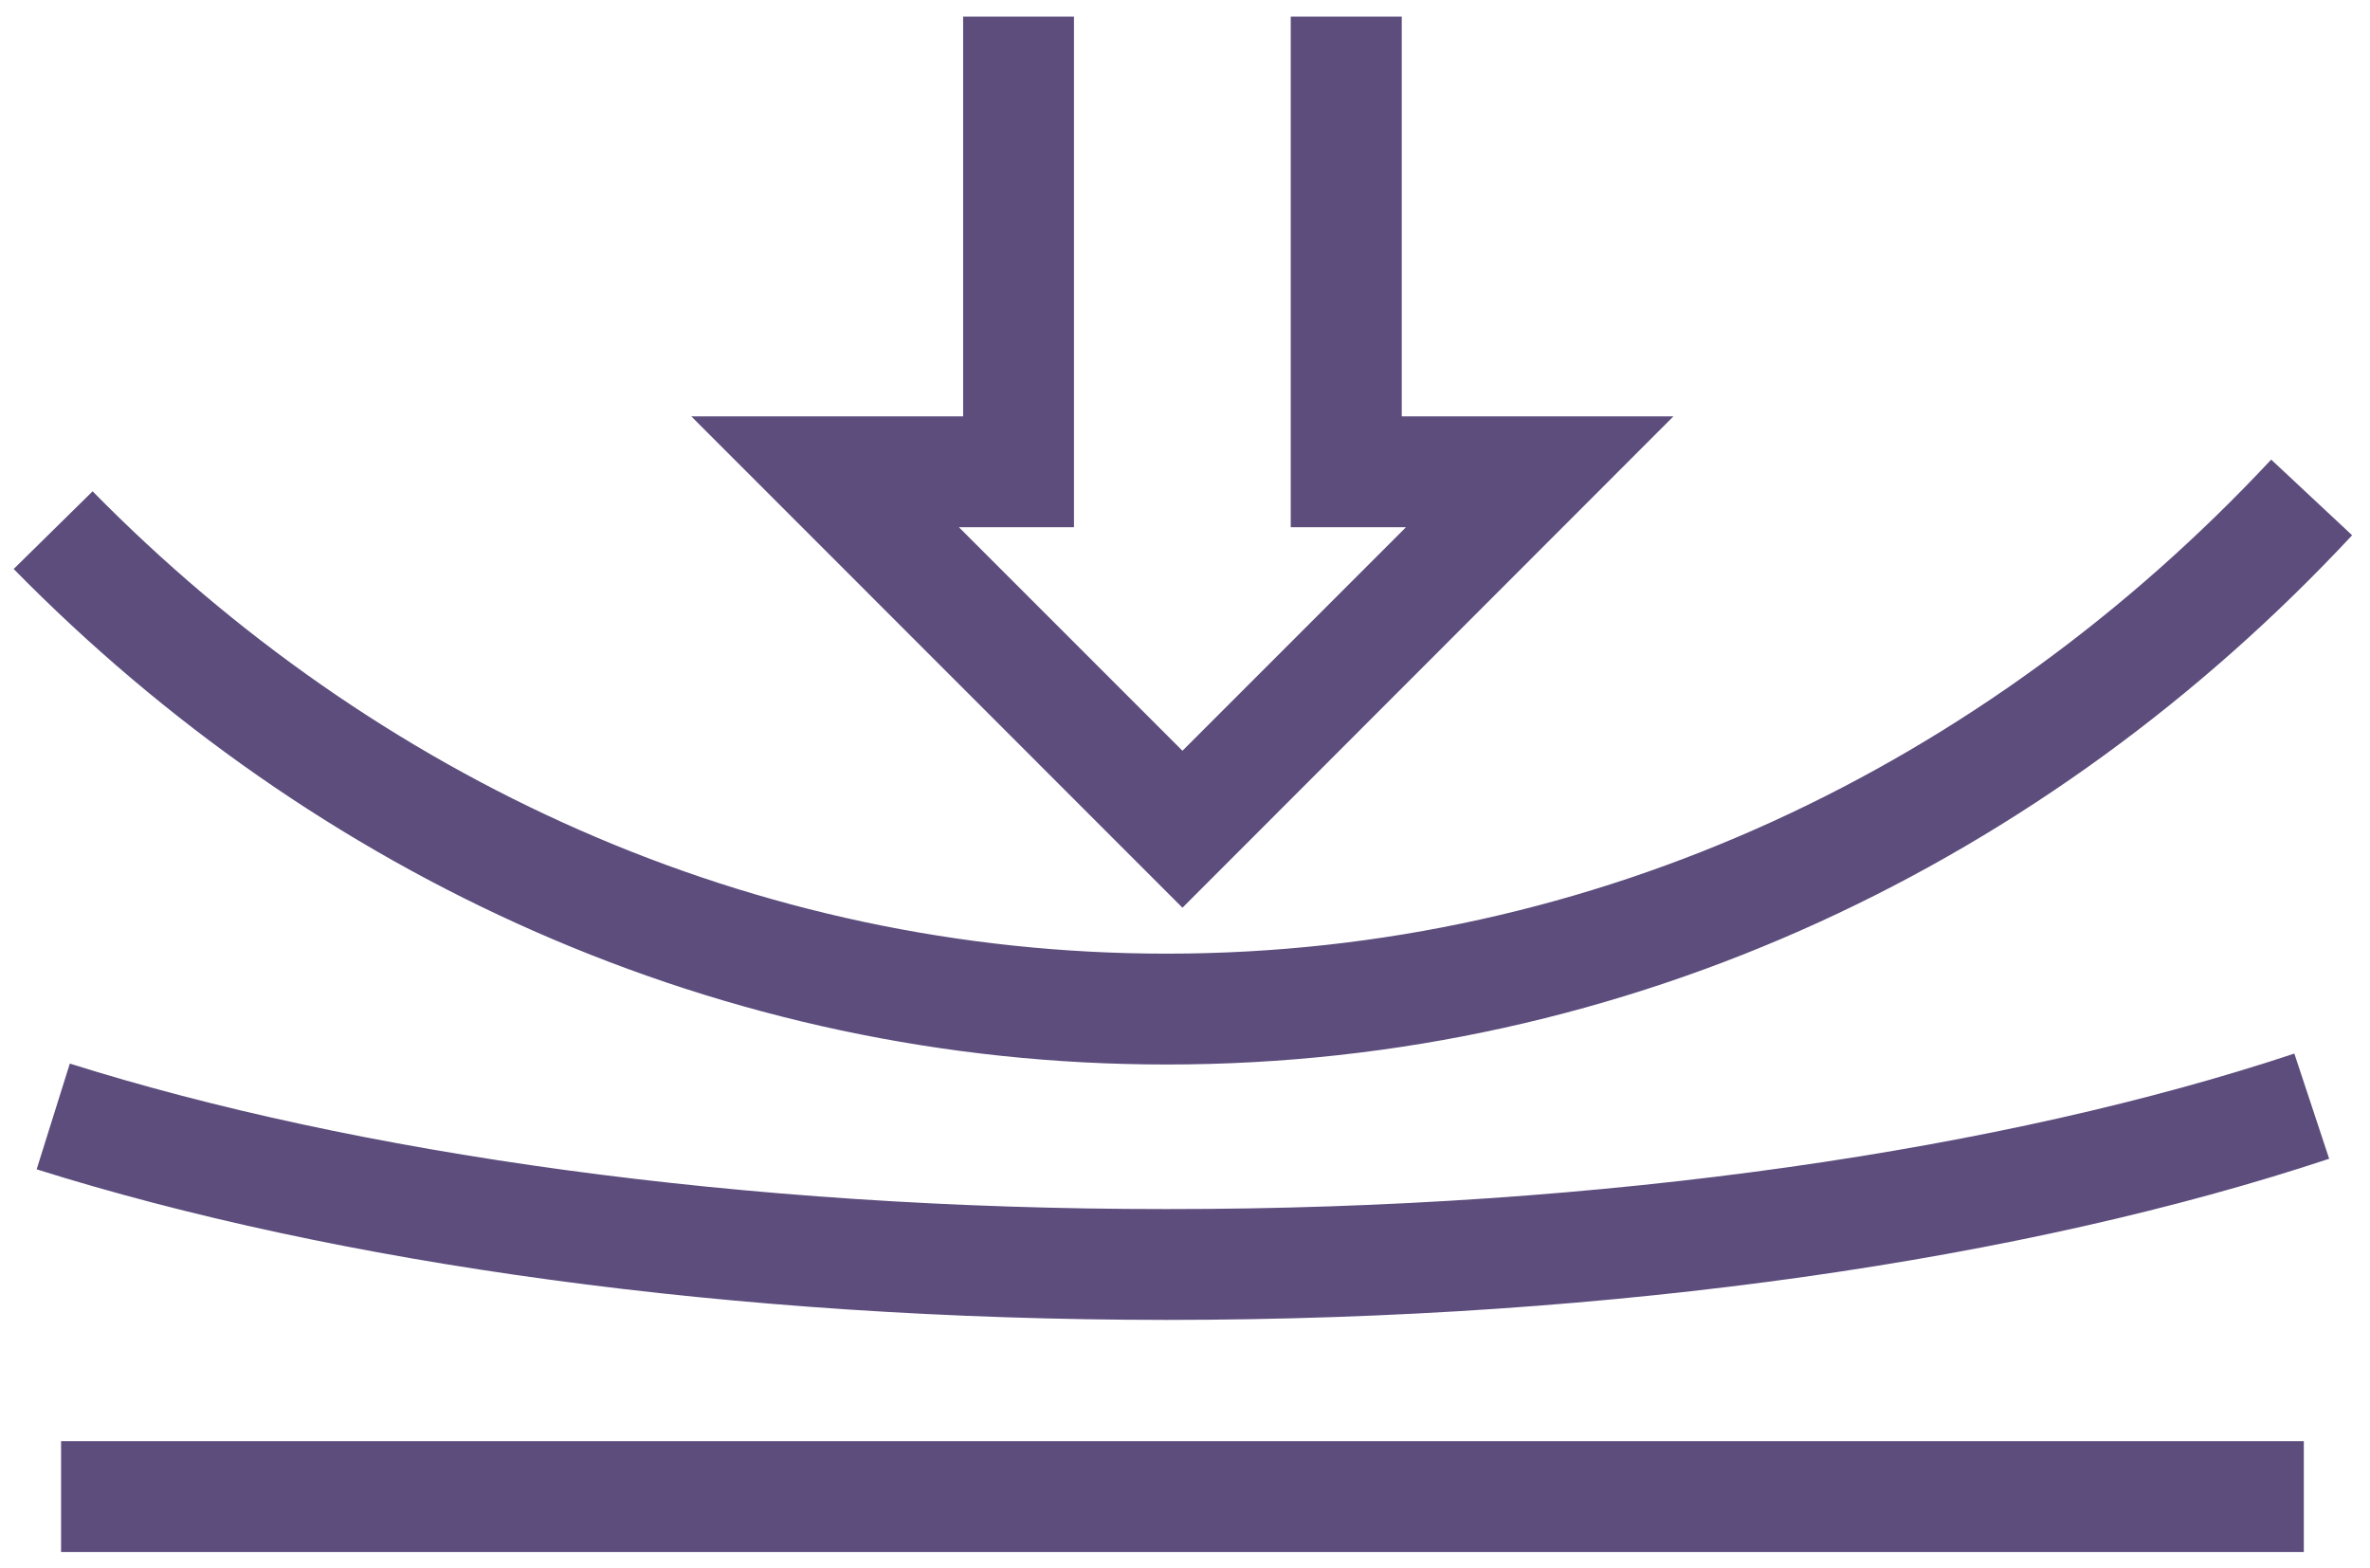
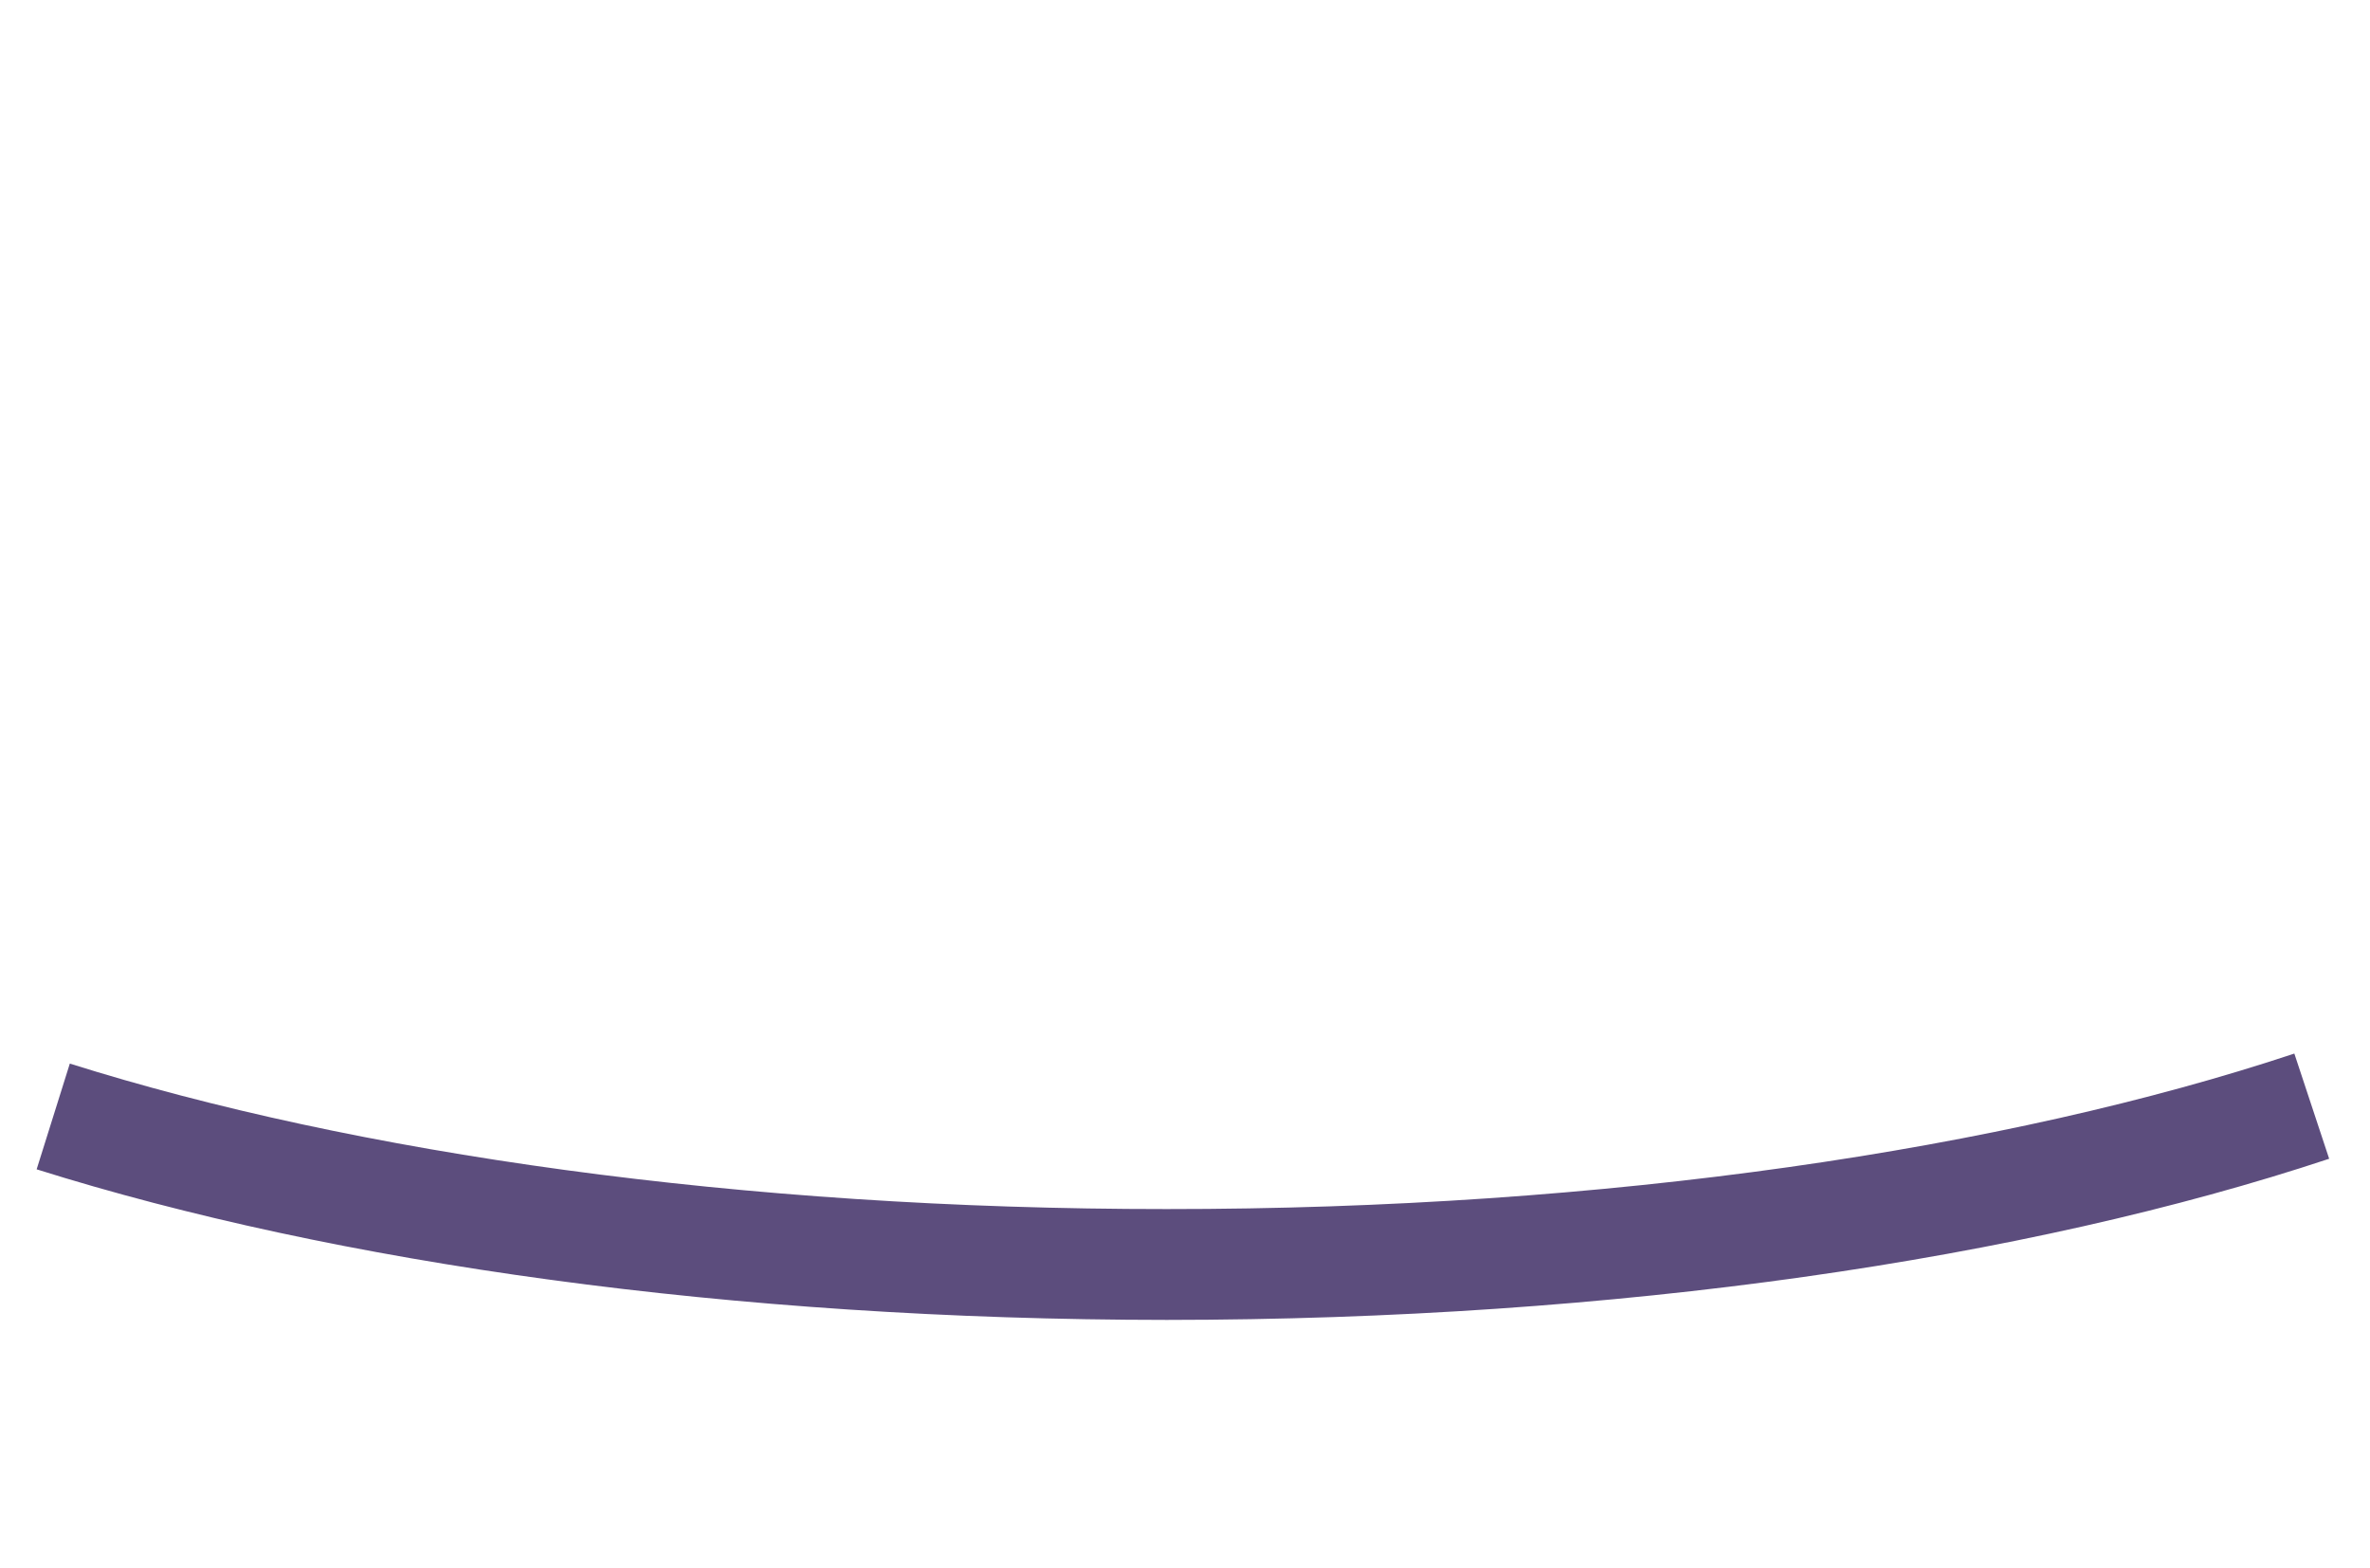
<svg xmlns="http://www.w3.org/2000/svg" width="130" height="86" viewBox="0 0 130 86" fill="none">
-   <path d="M58.91 28.92V0.91H52.83V22.84H37.92L64.86 49.79L91.79 22.84H76.89V0.91H70.8V28.92H77.12L64.86 41.18L52.6 28.92H55.87H58.91Z" fill="#5C4D7D" />
-   <path d="M126.37 79.05H3.35V85.13H126.37V79.05Z" fill="#5C4D7D" />
  <path d="M63.99 66.32C40.65 66.33 19.45 63.26 3.83 58.34L2.01 64.14C18.42 69.3 40.12 72.39 64 72.4C88.75 72.39 111.16 69.07 127.76 63.56L125.85 57.79C110.09 63.03 88.18 66.33 63.99 66.32Z" fill="#5C4D7D" />
-   <path d="M124.58 25.21C108.9 42 87.56 52.31 63.99 52.31C41.25 52.31 20.59 42.72 5.08 26.95L0.75 31.21C17.27 48.04 39.52 58.4 63.99 58.39C89.36 58.4 112.34 47.26 129.02 29.36L124.58 25.21Z" fill="#5C4D7D" />
</svg>